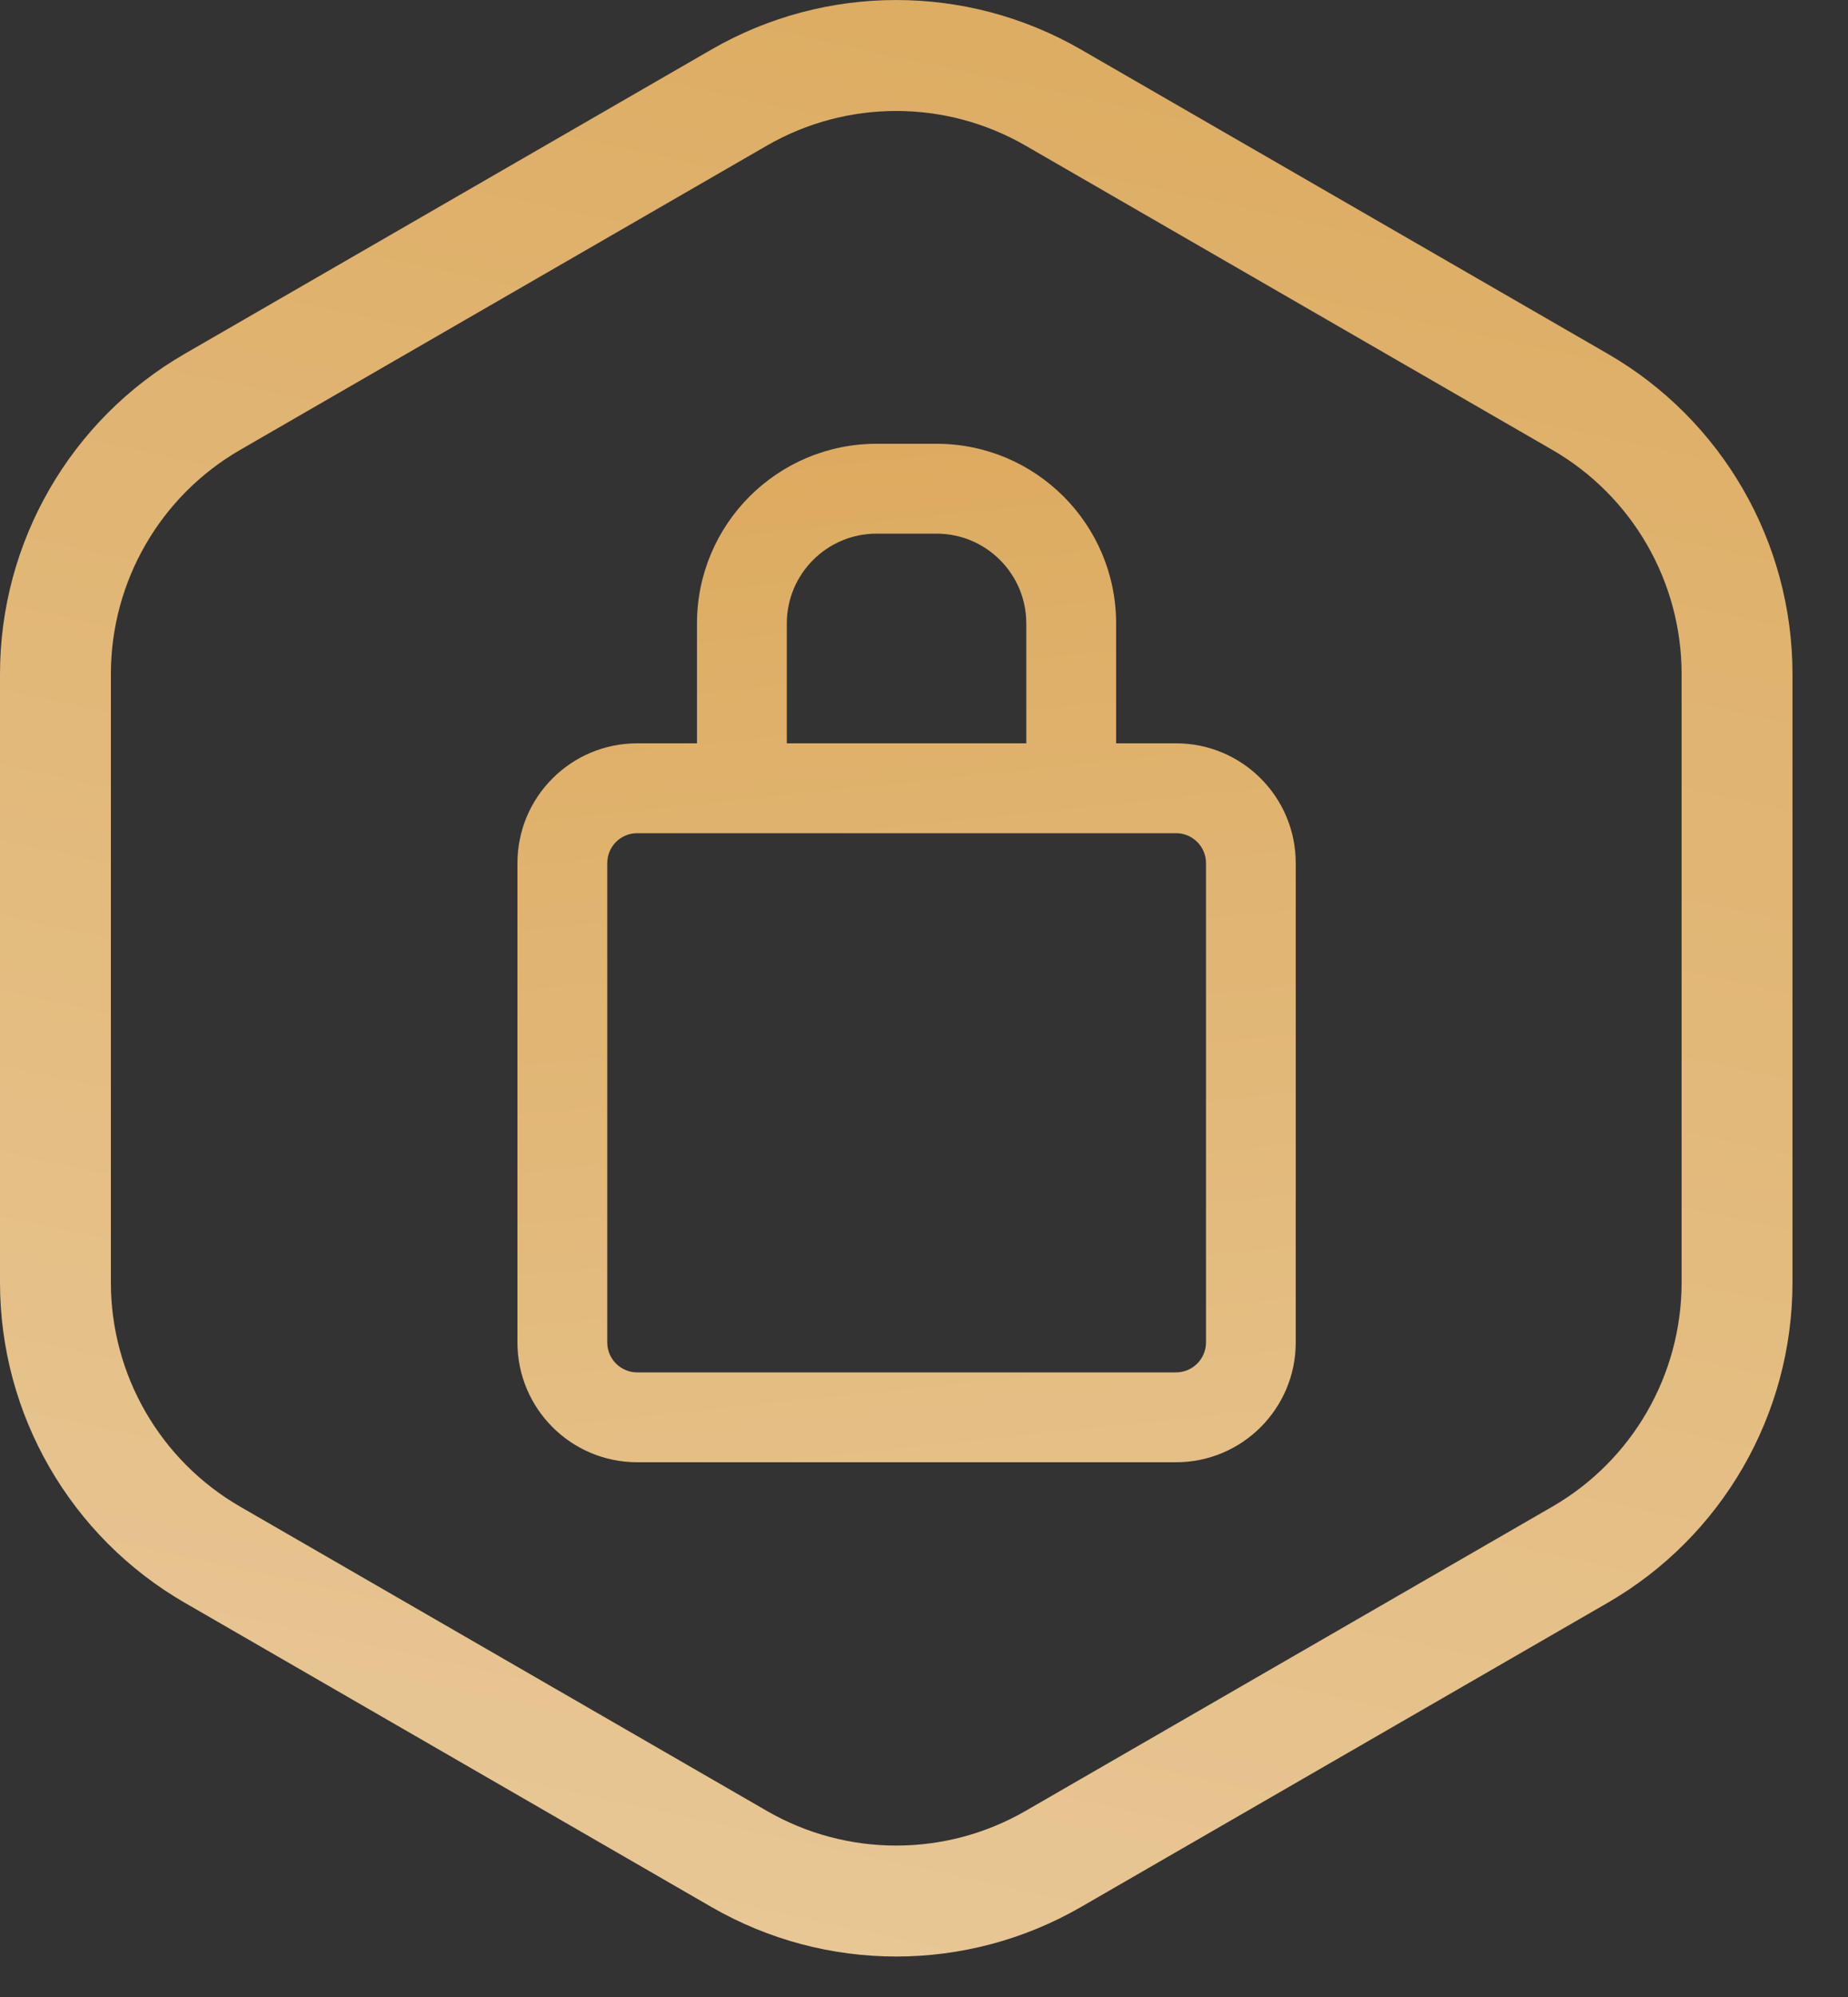
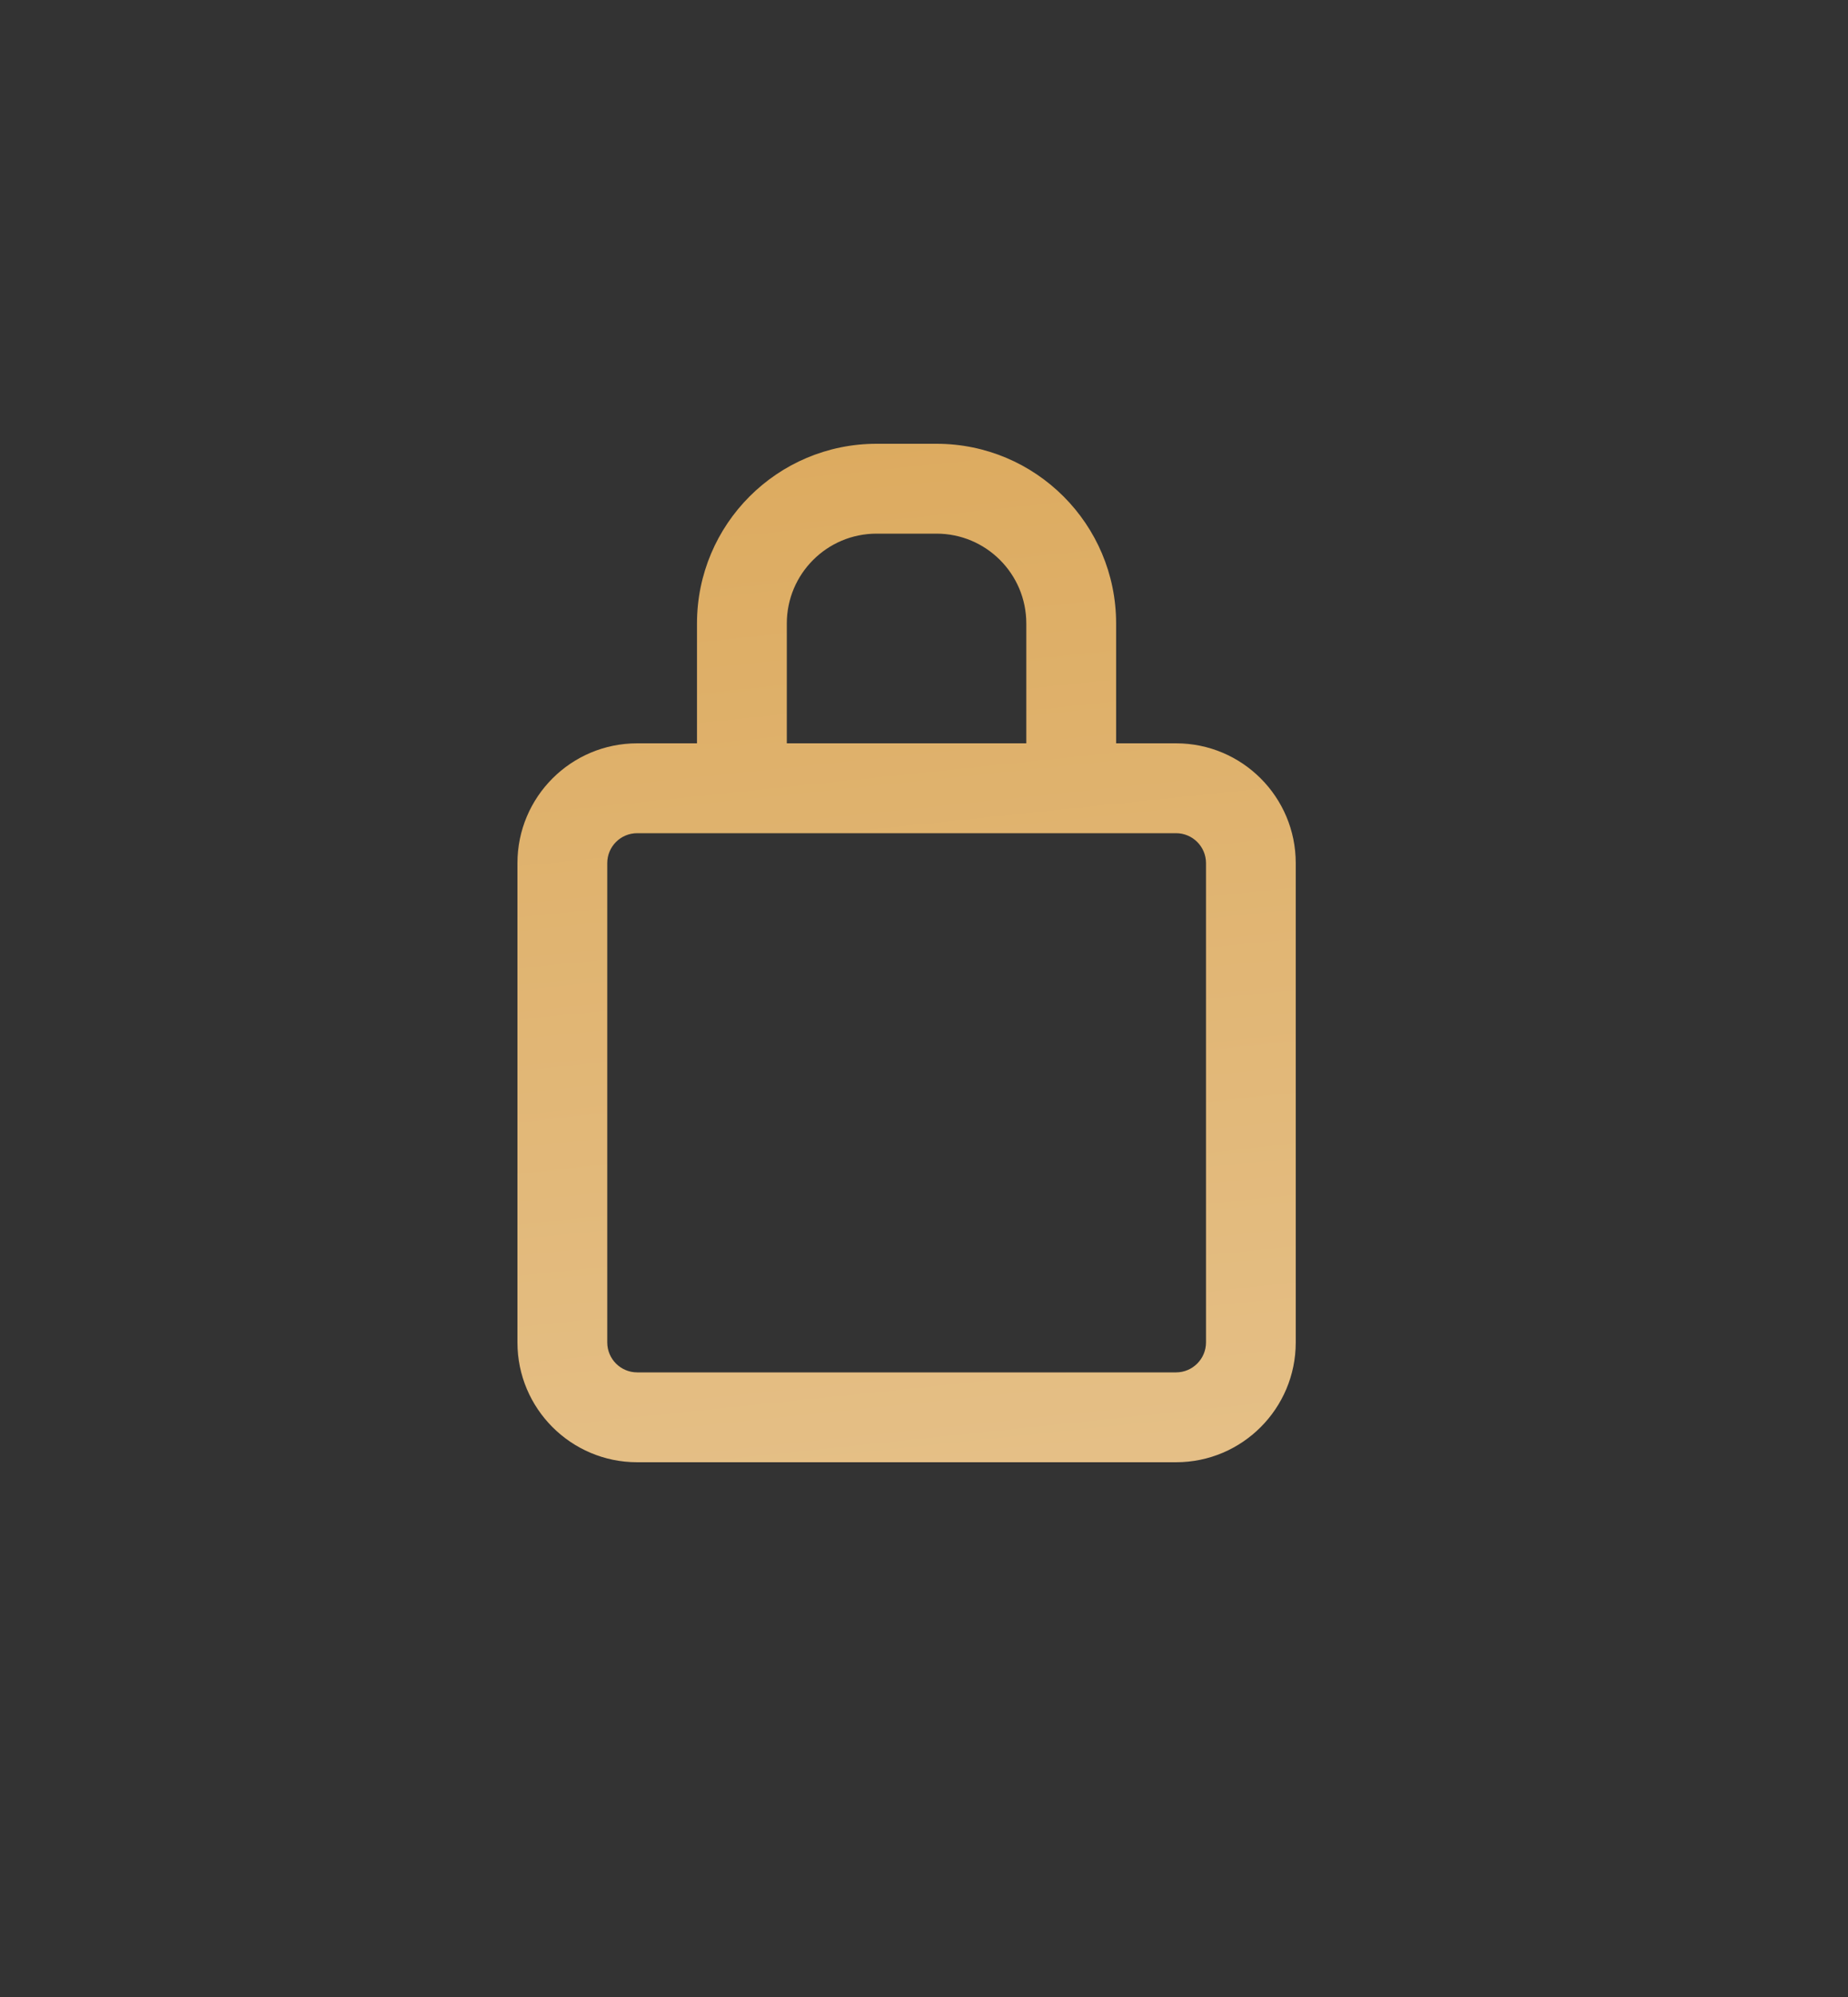
<svg xmlns="http://www.w3.org/2000/svg" width="25" height="27" viewBox="0 0 25 27" fill="none">
  <rect x="0" y="0" width="25" height="27" fill="#333333" stroke="none" />
-   <path fill-rule="evenodd" clip-rule="evenodd" d="M20.999 6.082L13.874 1.969C12.791 1.344 11.457 1.344 10.374 1.969L3.25 6.082C2.167 6.707 1.5 7.863 1.5 9.113V17.34C1.5 18.59 2.167 19.746 3.25 20.371L10.374 24.484C11.457 25.109 12.791 25.109 13.874 24.484L20.999 20.371C22.082 19.746 22.749 18.59 22.749 17.34V9.113C22.749 7.863 22.082 6.707 20.999 6.082ZM14.624 0.67C13.077 -0.223 11.171 -0.223 9.624 0.67L2.5 4.783C0.953 5.676 0 7.327 0 9.113V17.34C0 19.126 0.953 20.777 2.5 21.67L9.624 25.783C11.171 26.676 13.077 26.676 14.624 25.783L21.749 21.67C23.296 20.777 24.249 19.126 24.249 17.34V9.113C24.249 7.327 23.296 5.676 21.749 4.783L14.624 0.67Z" fill="url(#paint0_linear_321_52951)" />
  <path fill-rule="evenodd" clip-rule="evenodd" d="M11.859 7.215H12.669C13.34 7.215 13.884 7.759 13.884 8.43V10.05H10.644V8.43C10.644 7.759 11.188 7.215 11.859 7.215ZM9.429 10.05V8.43C9.429 7.088 10.517 6 11.859 6H12.669C14.011 6 15.099 7.088 15.099 8.43V10.05H15.91C16.804 10.05 17.529 10.775 17.529 11.67V18.15C17.529 19.044 16.804 19.77 15.91 19.77H8.62C7.725 19.77 7 19.044 7 18.15V11.67C7 10.775 7.725 10.05 8.62 10.05H9.429ZM8.62 11.265H15.91C16.133 11.265 16.315 11.446 16.315 11.67V18.15C16.315 18.373 16.133 18.555 15.91 18.555H8.62C8.396 18.555 8.215 18.373 8.215 18.15V11.67C8.215 11.446 8.396 11.265 8.62 11.265Z" fill="url(#paint1_linear_321_52951)" />
  <defs>
    <linearGradient id="paint0_linear_321_52951" x1="18" y1="-1.5" x2="-1.93194e-06" y2="81" gradientUnits="userSpaceOnUse">
      <stop stop-color="#DCAA5E" />
      <stop offset="1" stop-color="white" />
    </linearGradient>
    <linearGradient id="paint1_linear_321_52951" x1="11.931" y1="5.316" x2="18.002" y2="63.507" gradientUnits="userSpaceOnUse">
      <stop stop-color="#DCAA5E" />
      <stop offset="1" stop-color="white" />
    </linearGradient>
  </defs>
</svg>